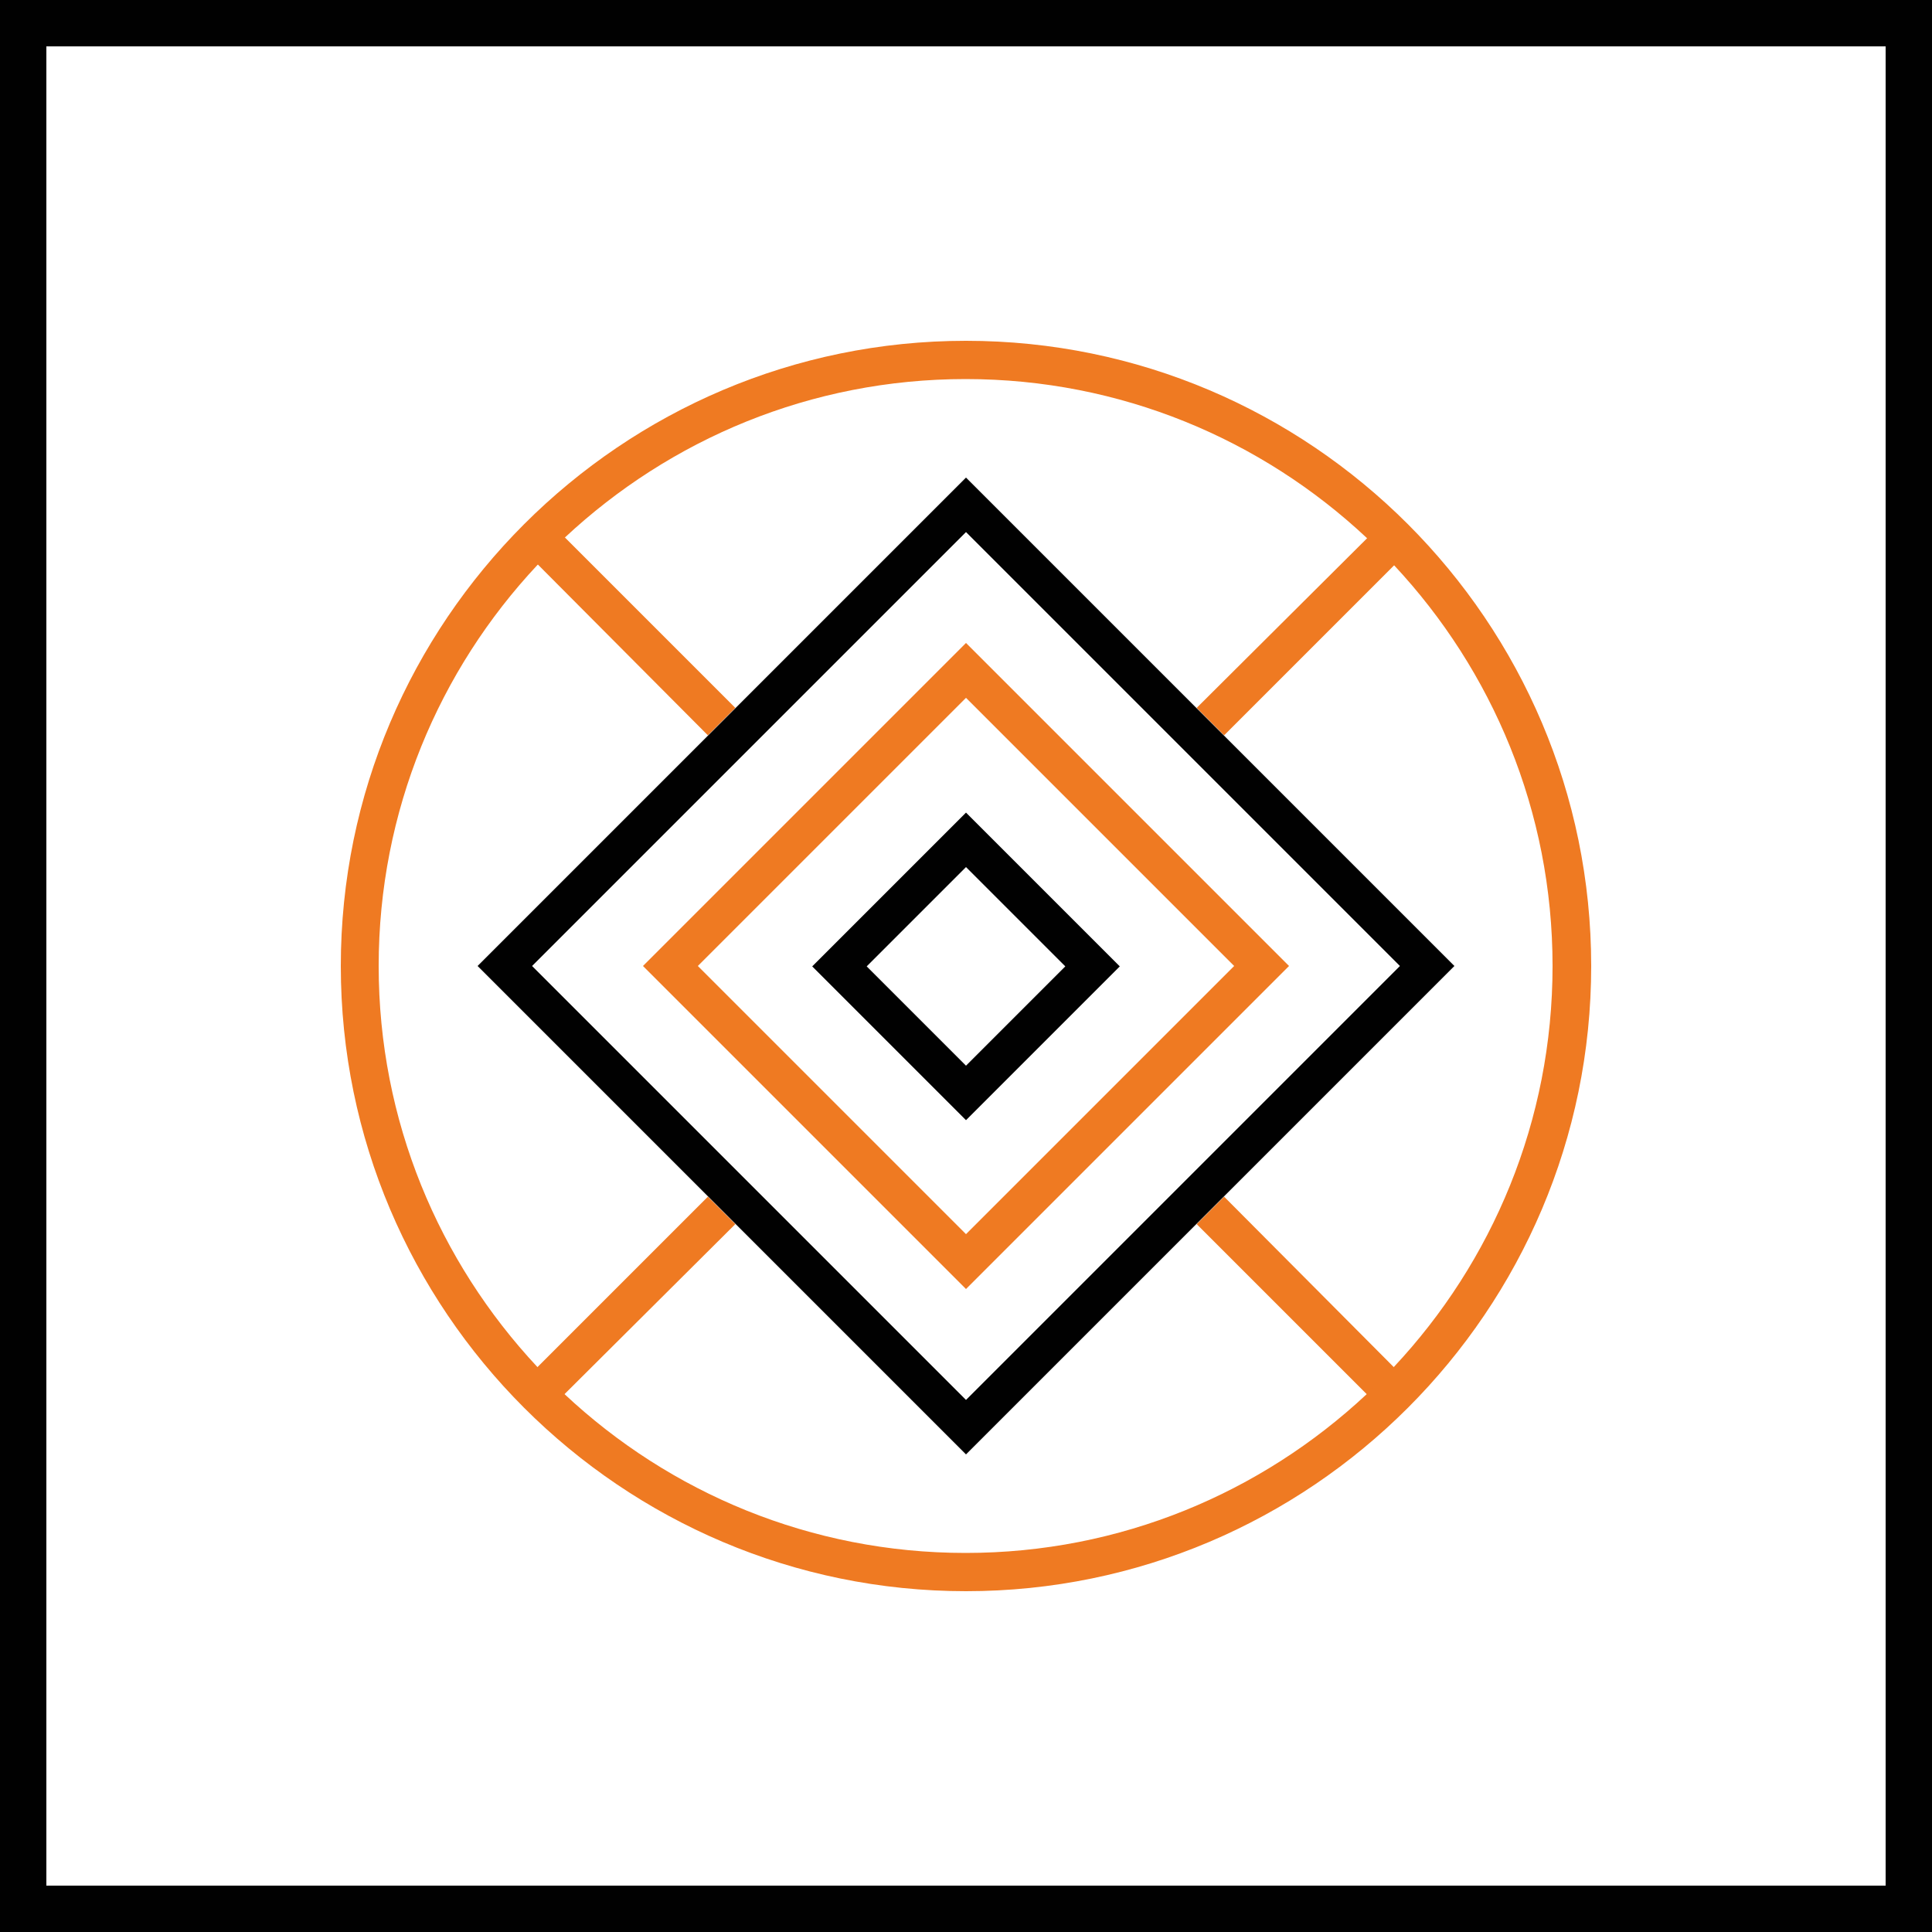
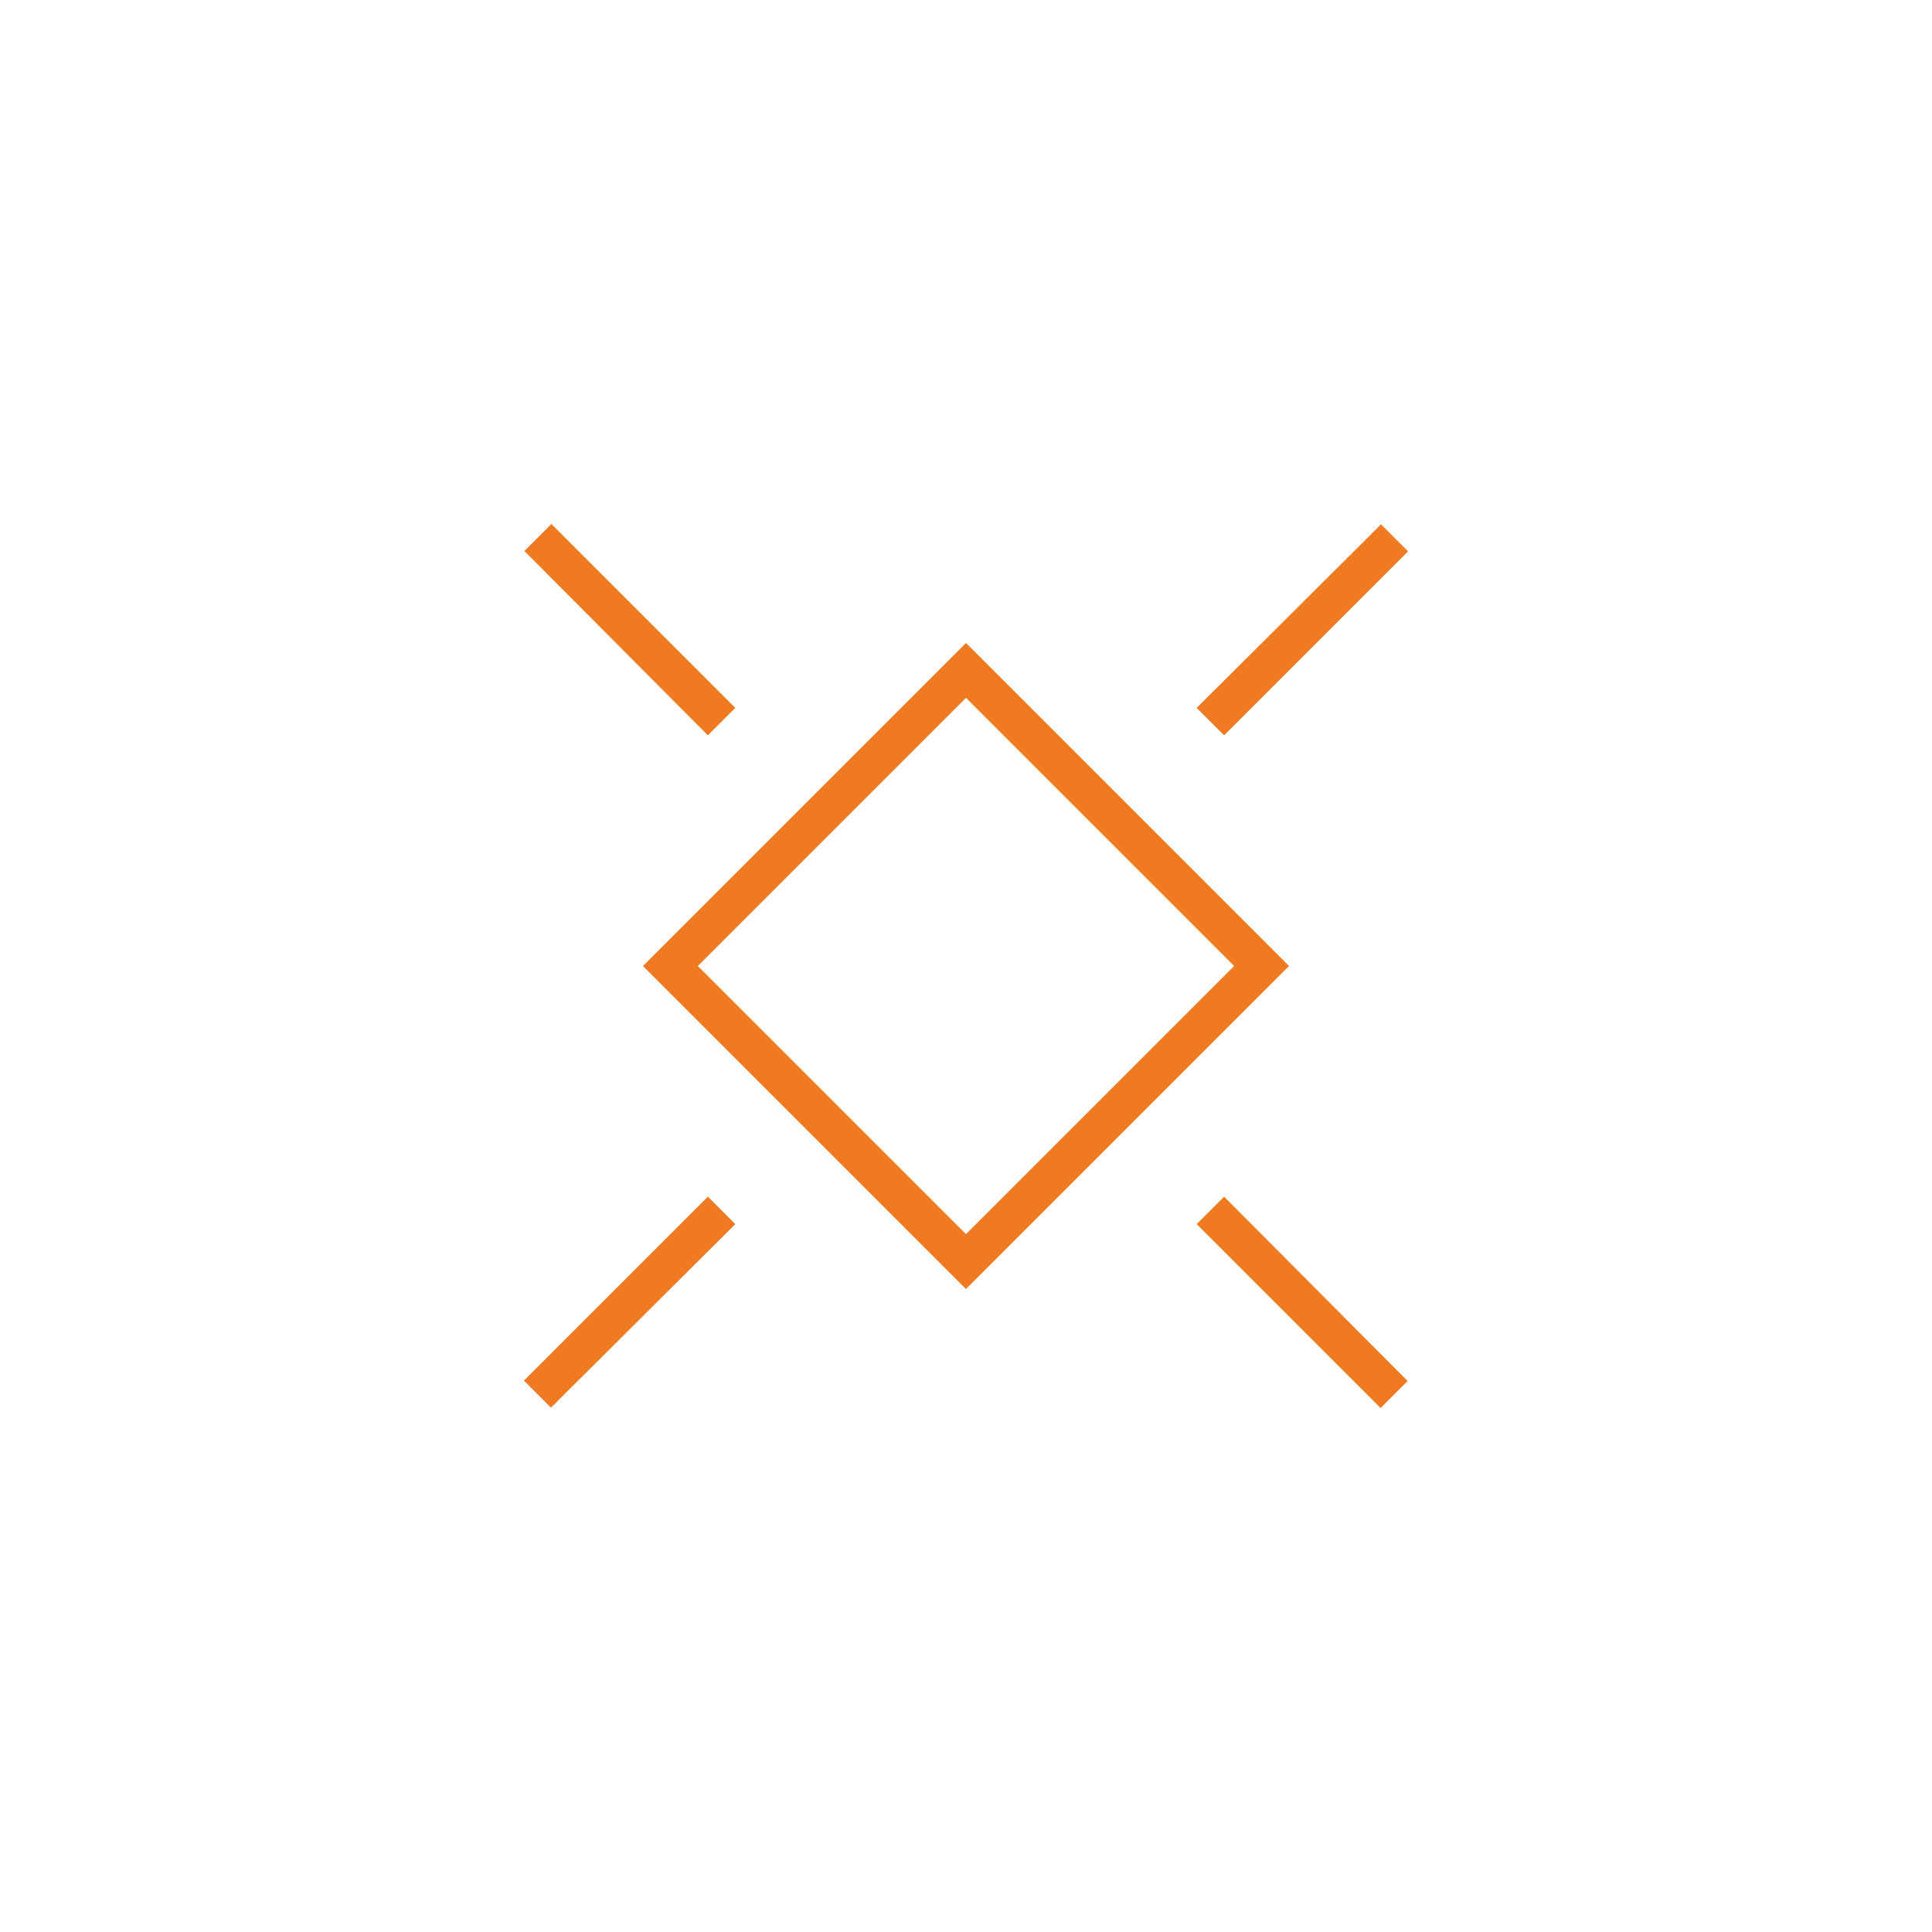
<svg xmlns="http://www.w3.org/2000/svg" version="1.1" id="Layer_1" x="0px" y="0px" viewBox="0 0 500 500" style="enable-background:new 0 0 500 500;" xml:space="preserve">
  <style type="text/css">
	.st0{fill:#EF7A22;}
	.st1{fill:#010101;}
</style>
  <g>
    <polygon class="st0" points="364.3,357.4 357.3,364.4 353.7,360.8 309.7,316.8 316.8,309.7 360.7,353.8  " />
  </g>
  <g>
    <polygon class="st0" points="190.3,183.2 183.2,190.3 139.3,146.2 135.7,142.6 142.7,135.6 146.3,139.2  " />
  </g>
  <g>
    <polygon class="st0" points="190.3,316.8 146.2,360.7 142.6,364.3 135.6,357.3 139.2,353.7 183.2,309.7  " />
  </g>
  <g>
    <polygon class="st0" points="364.4,142.7 360.8,146.3 316.8,190.3 309.7,183.2 353.8,139.3 357.4,135.7  " />
  </g>
  <g>
    <g>
-       <path class="st1" d="M488,12v476H12V12H488 M500,0H0v500h500V0L500,0z" />
-     </g>
+       </g>
  </g>
  <g>
-     <path class="st0" d="M250,88.2c-89.2,0-161.8,72.6-161.8,161.8S160.8,411.8,250,411.8S411.8,339.2,411.8,250S339.2,88.2,250,88.2z    M360.7,353.8c-2.3,2.4-4.6,4.8-7.1,7.1c-27.2,25.4-63.6,41-103.7,41c-40.1,0-76.6-15.6-103.8-41.1c-2.4-2.3-4.8-4.6-7.1-7.1   c-25.4-27.2-41-63.6-41-103.7c0-40.1,15.6-76.6,41.1-103.8c2.3-2.4,4.6-4.8,7.1-7.1c27.2-25.4,63.6-41,103.7-41   c40.1,0,76.6,15.6,103.8,41.1c2.4,2.3,4.8,4.6,7.1,7.1c25.4,27.2,41,63.6,41,103.7C401.8,290.1,386.2,326.6,360.7,353.8z" />
-   </g>
+     </g>
  <g>
    <g>
-       <path class="st1" d="M250,289.9l-39.8-39.8l39.8-39.8l39.8,39.8L250,289.9z M224.3,250.1l25.7,25.7l25.7-25.7L250,224.4    L224.3,250.1z" />
-     </g>
+       </g>
    <g>
      <path class="st0" d="M250,333.6L166.4,250l83.6-83.6l83.6,83.6L250,333.6z M180.6,250l69.4,69.4l69.4-69.4L250,180.6L180.6,250z" />
    </g>
    <g>
-       <path class="st1" d="M250,123.6L123.6,250L250,376.4L376.4,250L250,123.6z M250,362.3L137.7,250L250,137.7L362.3,250L250,362.3z" />
-     </g>
+       </g>
  </g>
</svg>